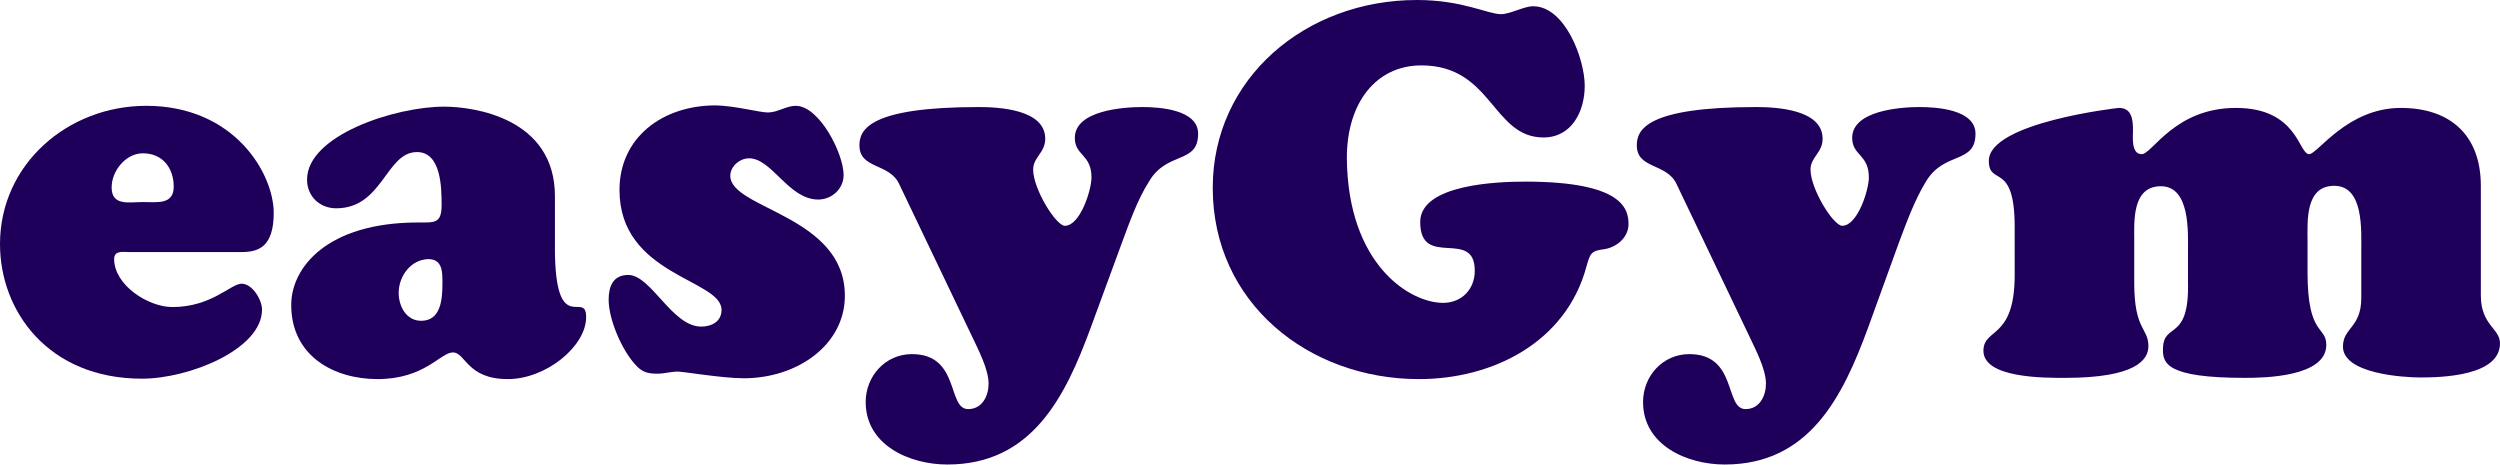
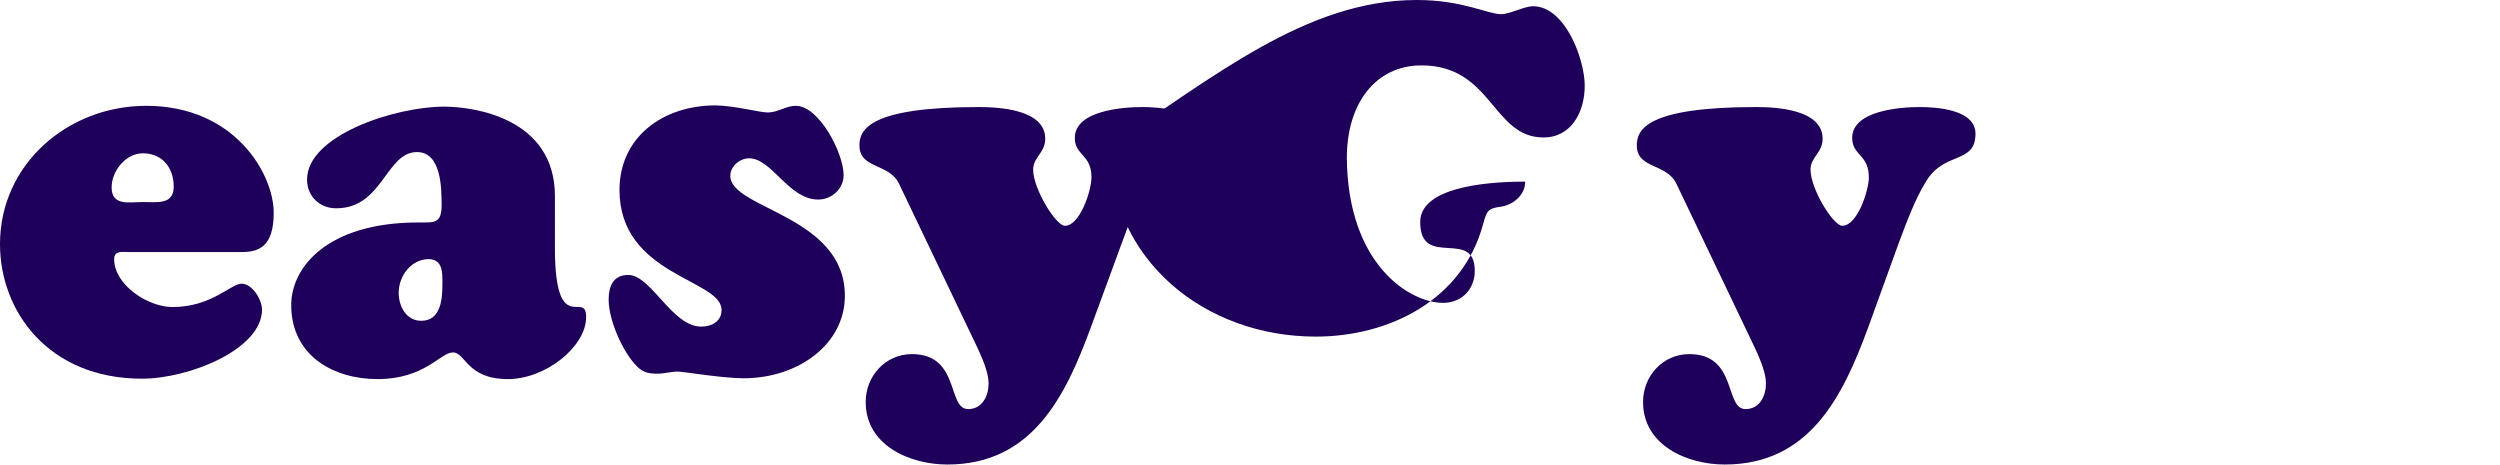
<svg xmlns="http://www.w3.org/2000/svg" version="1.1" id="layer" x="0px" y="0px" width="150px" height="27.87px" viewBox="0 0 150 27.87" enable-background="new 0 0 150 27.87" xml:space="preserve">
  <g>
    <path fill="#1E005A" d="M7.699,15.122c-0.35,0-0.85-0.1-0.85,0.425c0,1.55,2.025,2.875,3.499,2.875c2.35,0,3.499-1.4,4.149-1.4   c0.65,0,1.225,0.975,1.225,1.55c0,2.4-4.399,4.149-7.199,4.149C2.9,22.721,0,18.672,0,14.648c0-4.799,4.074-8.299,8.774-8.299   c5.299,0,7.649,4.074,7.649,6.424c0,2.05-0.925,2.35-1.925,2.35L7.699,15.122L7.699,15.122z M10.423,11.198c0-1.125-0.675-2-1.85-2   c-1.025,0-1.875,1.05-1.875,2.05c0,1.125,1.05,0.875,1.875,0.875C9.423,12.123,10.423,12.298,10.423,11.198z" />
    <path fill="#1E005A" d="M33.294,14.848c0,5.499,1.875,2.5,1.875,4.174c0,1.775-2.425,3.724-4.699,3.724   c-2.475,0-2.525-1.6-3.299-1.6c-0.75,0-1.675,1.6-4.524,1.6c-2.6,0-5.174-1.375-5.174-4.449c0-2.225,2.125-4.949,7.624-4.949   c0.975,0,1.4,0.075,1.4-1.05c0-1.025-0.025-3.174-1.475-3.174c-1.875,0-2.05,3.374-4.849,3.374c-1,0-1.75-0.725-1.75-1.725   c0-2.65,5.274-4.374,8.224-4.374c1.775,0,6.649,0.675,6.649,5.374V14.848z M23.921,17.572c0,0.8,0.45,1.675,1.35,1.675   c1.175,0,1.275-1.275,1.275-2.225c0-0.675,0.025-1.475-0.85-1.475C24.646,15.572,23.921,16.572,23.921,17.572z" />
    <path fill="#1E005A" d="M46.067,6.749c0.6,0,1.1-0.4,1.675-0.4c1.425,0,2.875,2.875,2.875,4.149c0,0.85-0.725,1.475-1.525,1.475   c-1.775,0-2.775-2.475-4.149-2.475c-0.55,0-1.125,0.475-1.125,1.05c0,2,6.874,2.375,6.874,7.199c0,2.925-2.825,4.949-6.074,4.949   c-1.275,0-3.599-0.4-3.949-0.4c-0.425,0-0.8,0.125-1.225,0.125c-0.625,0-0.95-0.1-1.375-0.6c-0.775-0.875-1.55-2.65-1.55-3.849   c0-0.8,0.275-1.475,1.175-1.475c1.375,0,2.625,3.099,4.374,3.099c0.625,0,1.225-0.3,1.225-1c0-1.85-6.124-2.05-6.124-7.199   c0-3.124,2.55-5.074,5.774-5.074C44.118,6.349,45.592,6.749,46.067,6.749z" />
    <path fill="#1E005A" d="M65.439,19.672c-1.525,4.149-3.524,8.199-8.599,8.199c-2.25,0-4.899-1.15-4.899-3.749   c0-1.55,1.175-2.875,2.775-2.875c2.9,0,2.1,3.299,3.374,3.299c0.85,0,1.225-0.8,1.225-1.525c0-0.875-0.625-2.05-1-2.85   l-4.374-9.148c-0.6-1.25-2.375-0.875-2.375-2.3c0-0.925,0.55-2.3,7.149-2.3c1.175,0,3.999,0.125,3.999,1.9   c0,0.85-0.725,1.1-0.725,1.85c0,1.175,1.375,3.374,1.9,3.374c0.925,0,1.6-2.15,1.6-2.9c0-1.4-1-1.3-1-2.375   c0-1.65,2.925-1.85,4.049-1.85c1.025,0,3.349,0.15,3.349,1.6c0,1.85-1.875,1.025-2.95,2.875c-0.7,1.1-1.175,2.475-1.625,3.674   L65.439,19.672z" />
-     <path fill="#1E005A" d="M86.586,18.172c1.1,0,1.9-0.8,1.9-1.925c0-2.6-3.274-0.075-3.274-2.925c0-2.275,4.699-2.425,6.299-2.425   c5.874,0,6.199,1.65,6.199,2.55c0,0.8-0.7,1.375-1.425,1.5c-0.825,0.1-0.875,0.25-1.1,1.05c-1.225,4.549-5.624,6.749-10.048,6.749   c-6.624,0-12.373-4.574-12.373-11.473C72.763,4.699,78.337,0,85.011,0c2.75,0,4.249,0.85,5.049,0.85   c0.55,0,1.375-0.475,1.925-0.475c1.925,0,3.099,3.174,3.099,4.774c0,1.525-0.775,3.099-2.475,3.099   c-3.074,0-3.074-4.324-7.324-4.324c-2.725,0-4.474,2.25-4.474,5.549C80.862,15.872,84.586,18.172,86.586,18.172z" />
+     <path fill="#1E005A" d="M86.586,18.172c1.1,0,1.9-0.8,1.9-1.925c0-2.6-3.274-0.075-3.274-2.925c0-2.275,4.699-2.425,6.299-2.425   c0,0.8-0.7,1.375-1.425,1.5c-0.825,0.1-0.875,0.25-1.1,1.05c-1.225,4.549-5.624,6.749-10.048,6.749   c-6.624,0-12.373-4.574-12.373-11.473C72.763,4.699,78.337,0,85.011,0c2.75,0,4.249,0.85,5.049,0.85   c0.55,0,1.375-0.475,1.925-0.475c1.925,0,3.099,3.174,3.099,4.774c0,1.525-0.775,3.099-2.475,3.099   c-3.074,0-3.074-4.324-7.324-4.324c-2.725,0-4.474,2.25-4.474,5.549C80.862,15.872,84.586,18.172,86.586,18.172z" />
    <path fill="#1E005A" d="M112.081,19.672c-1.525,4.149-3.524,8.199-8.599,8.199c-2.25,0-4.899-1.15-4.899-3.749   c0-1.55,1.175-2.875,2.775-2.875c2.9,0,2.1,3.299,3.374,3.299c0.85,0,1.225-0.8,1.225-1.525c0-0.875-0.625-2.05-1-2.85   l-4.374-9.148c-0.6-1.25-2.375-0.875-2.375-2.3c0-0.925,0.55-2.3,7.149-2.3c1.175,0,3.999,0.125,3.999,1.9   c0,0.85-0.725,1.1-0.725,1.85c0,1.175,1.375,3.374,1.9,3.374c0.925,0,1.6-2.15,1.6-2.9c0-1.4-1-1.3-1-2.375   c0-1.65,2.925-1.85,4.049-1.85c1.025,0,3.349,0.15,3.349,1.6c0,1.85-1.875,1.025-2.975,2.875c-0.675,1.1-1.175,2.475-1.625,3.674   L112.081,19.672z" />
-     <path fill="#1E005A" d="M120.88,13.598c0-3.949-1.55-2.4-1.55-3.949c0-2.3,7.749-3.174,7.799-3.174c0.775,0,0.85,0.675,0.85,1.35   c0,0.375-0.125,1.425,0.525,1.425c0.625,0,1.975-2.775,5.649-2.775c3.724,0,3.749,2.775,4.399,2.775c0.5,0,2.275-2.775,5.499-2.775   c2.95,0,4.799,1.625,4.799,4.674v6.574c0,1.8,1.15,1.975,1.15,2.875c0,1.975-3.549,2.05-4.774,2.05   c-1.025,0-4.649-0.225-4.649-1.85c0-1.15,1.1-1.125,1.1-2.925v-2.8c0-1.3,0.15-3.924-1.625-3.924c-1.75,0-1.6,2.125-1.6,3.274   v1.925c0,3.849,1.125,3.174,1.125,4.349c0,1.925-3.749,1.975-4.874,1.975c-4.724,0-4.949-0.875-4.924-1.75   c0.025-1.65,1.6-0.35,1.5-4.049v-1.775c0-1.125,0.15-3.924-1.625-3.924c-1.75,0-1.6,2.125-1.6,3.274v2.525   c0,2.875,0.85,2.675,0.85,3.799c0,0.8-0.725,1.9-4.999,1.9c-1.225,0-4.899,0.025-4.899-1.625c0-1.4,1.875-0.65,1.875-4.549   L120.88,13.598L120.88,13.598z" />
  </g>
</svg>